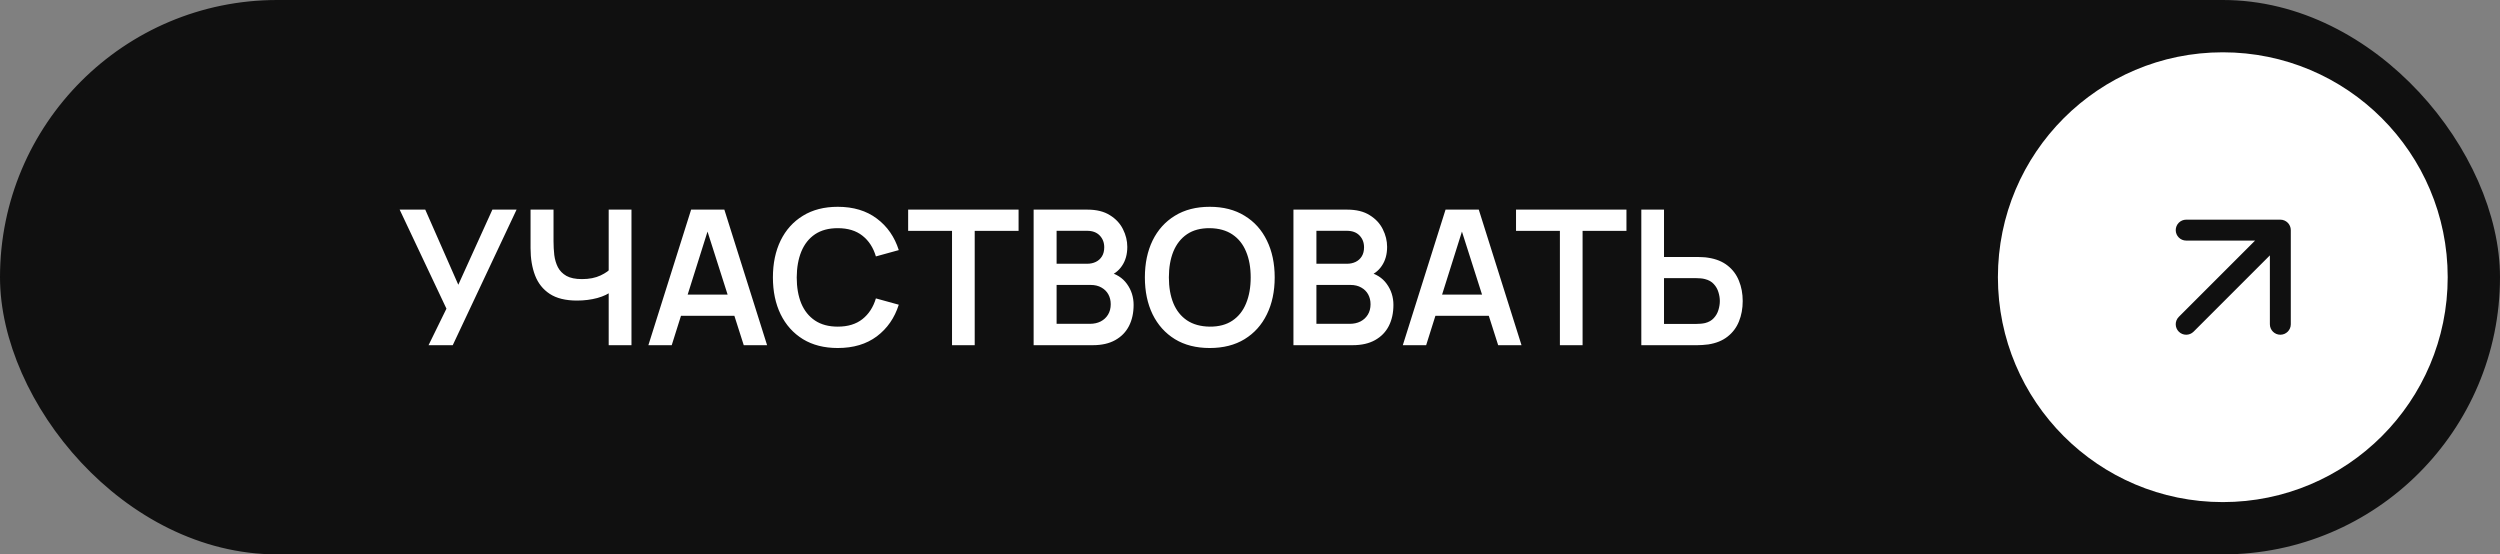
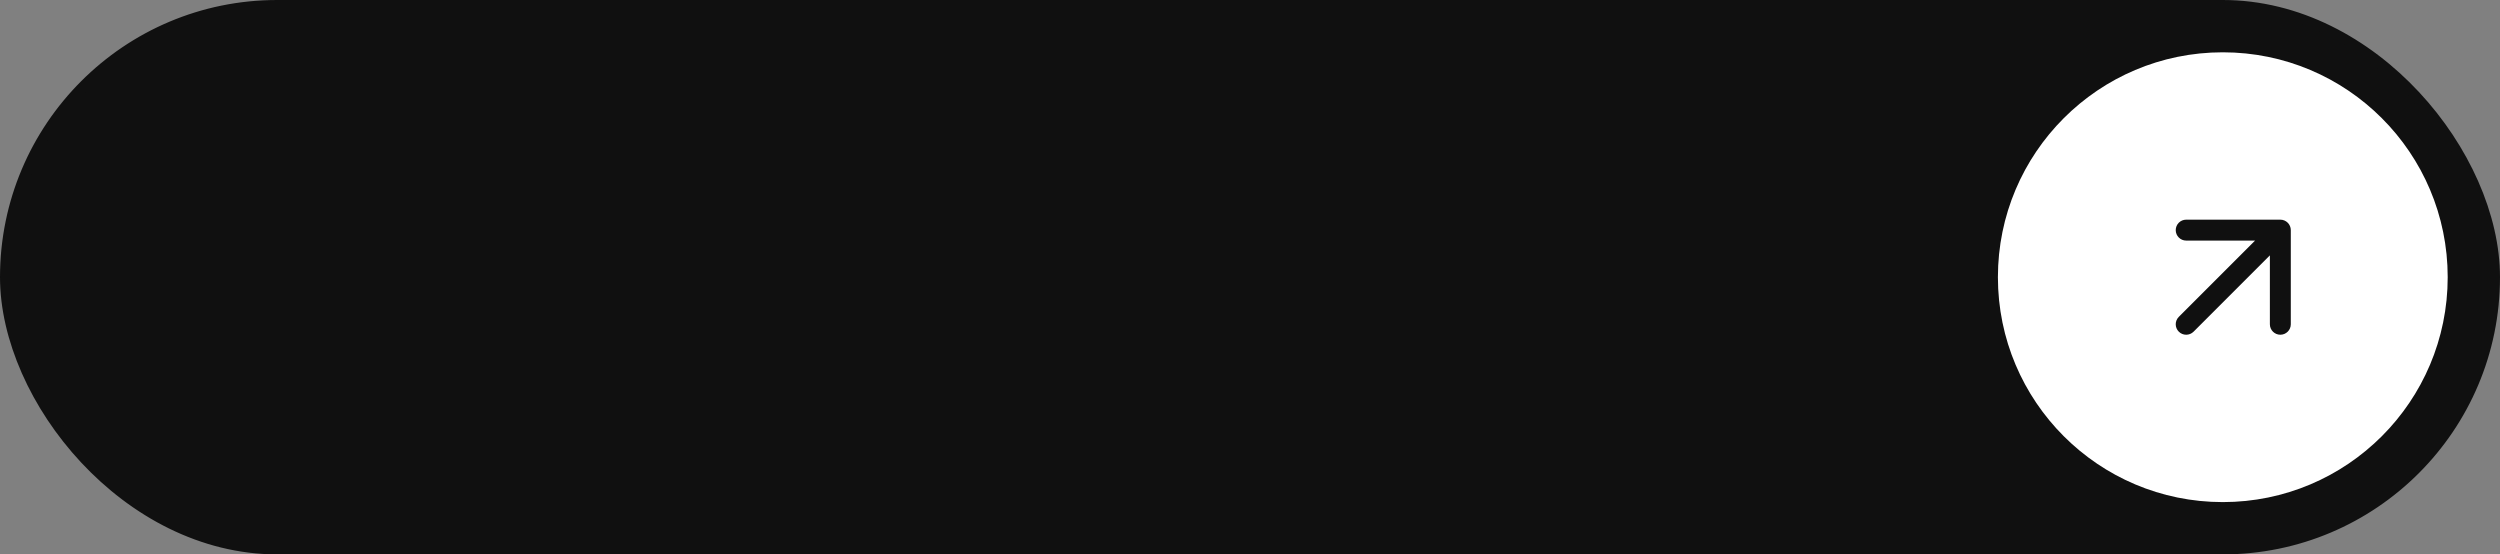
<svg xmlns="http://www.w3.org/2000/svg" width="239" height="53" viewBox="0 0 239 53" fill="none">
  <rect x="0" y="0" width="239" height="53" fill="#808080" stroke="none" />
  <rect x="0.5" y="0.5" width="238" height="52" rx="26" fill="#101010" stroke="#101010" />
-   <path d="M40.97 33L42.68 29.508L38.207 20.04H40.655L43.814 27.222L47.072 20.04H49.385L43.283 33H40.97ZM58.191 33V27.24L58.542 27.798C58.188 28.092 57.708 28.323 57.102 28.491C56.496 28.653 55.851 28.734 55.167 28.734C54.075 28.734 53.205 28.521 52.557 28.095C51.909 27.669 51.441 27.081 51.153 26.331C50.865 25.581 50.721 24.714 50.721 23.73V20.04H52.917V23.064C52.917 23.508 52.941 23.946 52.989 24.378C53.043 24.804 53.157 25.191 53.331 25.539C53.511 25.887 53.784 26.166 54.15 26.376C54.516 26.58 55.011 26.682 55.635 26.682C56.331 26.682 56.925 26.565 57.417 26.331C57.909 26.097 58.257 25.848 58.461 25.584L58.191 26.673V20.04H60.369V33H58.191ZM61.985 33L66.071 20.04H69.248L73.334 33H71.102L67.394 21.372H67.88L64.217 33H61.985ZM64.262 30.192V28.167H71.066V30.192H64.262ZM80.091 33.27C78.795 33.27 77.685 32.988 76.761 32.424C75.837 31.854 75.126 31.062 74.628 30.048C74.136 29.034 73.89 27.858 73.89 26.52C73.89 25.182 74.136 24.006 74.628 22.992C75.126 21.978 75.837 21.189 76.761 20.625C77.685 20.055 78.795 19.77 80.091 19.77C81.585 19.77 82.83 20.145 83.826 20.895C84.822 21.639 85.521 22.644 85.923 23.91L83.736 24.513C83.484 23.667 83.055 23.007 82.449 22.533C81.843 22.053 81.057 21.813 80.091 21.813C79.221 21.813 78.495 22.008 77.913 22.398C77.337 22.788 76.902 23.337 76.608 24.045C76.32 24.747 76.173 25.572 76.167 26.52C76.167 27.468 76.311 28.296 76.599 29.004C76.893 29.706 77.331 30.252 77.913 30.642C78.495 31.032 79.221 31.227 80.091 31.227C81.057 31.227 81.843 30.987 82.449 30.507C83.055 30.027 83.484 29.367 83.736 28.527L85.923 29.13C85.521 30.396 84.822 31.404 83.826 32.154C82.83 32.898 81.585 33.27 80.091 33.27ZM91.013 33V22.074H86.819V20.04H97.376V22.074H93.182V33H91.013ZM98.815 33V20.04H103.954C104.83 20.04 105.547 20.217 106.105 20.571C106.669 20.919 107.086 21.366 107.356 21.912C107.632 22.458 107.77 23.022 107.77 23.604C107.77 24.318 107.599 24.924 107.257 25.422C106.921 25.92 106.462 26.256 105.88 26.43V25.98C106.696 26.166 107.314 26.553 107.734 27.141C108.16 27.729 108.373 28.398 108.373 29.148C108.373 29.916 108.226 30.588 107.932 31.164C107.638 31.74 107.2 32.19 106.618 32.514C106.042 32.838 105.328 33 104.476 33H98.815ZM101.011 30.957H104.206C104.584 30.957 104.923 30.882 105.223 30.732C105.523 30.576 105.757 30.36 105.925 30.084C106.099 29.802 106.186 29.469 106.186 29.085C106.186 28.737 106.111 28.425 105.961 28.149C105.811 27.873 105.592 27.654 105.304 27.492C105.016 27.324 104.671 27.24 104.269 27.24H101.011V30.957ZM101.011 25.215H103.927C104.239 25.215 104.518 25.155 104.764 25.035C105.01 24.915 105.205 24.738 105.349 24.504C105.493 24.27 105.565 23.982 105.565 23.64C105.565 23.19 105.421 22.815 105.133 22.515C104.845 22.215 104.443 22.065 103.927 22.065H101.011V25.215ZM115.651 33.27C114.355 33.27 113.245 32.988 112.321 32.424C111.397 31.854 110.686 31.062 110.188 30.048C109.696 29.034 109.45 27.858 109.45 26.52C109.45 25.182 109.696 24.006 110.188 22.992C110.686 21.978 111.397 21.189 112.321 20.625C113.245 20.055 114.355 19.77 115.651 19.77C116.947 19.77 118.057 20.055 118.981 20.625C119.911 21.189 120.622 21.978 121.114 22.992C121.612 24.006 121.861 25.182 121.861 26.52C121.861 27.858 121.612 29.034 121.114 30.048C120.622 31.062 119.911 31.854 118.981 32.424C118.057 32.988 116.947 33.27 115.651 33.27ZM115.651 31.227C116.521 31.233 117.244 31.041 117.82 30.651C118.402 30.261 118.837 29.712 119.125 29.004C119.419 28.296 119.566 27.468 119.566 26.52C119.566 25.572 119.419 24.75 119.125 24.054C118.837 23.352 118.402 22.806 117.82 22.416C117.244 22.026 116.521 21.825 115.651 21.813C114.781 21.807 114.058 21.999 113.482 22.389C112.906 22.779 112.471 23.328 112.177 24.036C111.889 24.744 111.745 25.572 111.745 26.52C111.745 27.468 111.889 28.293 112.177 28.995C112.465 29.691 112.897 30.234 113.473 30.624C114.055 31.014 114.781 31.215 115.651 31.227ZM123.653 33V20.04H128.792C129.668 20.04 130.385 20.217 130.943 20.571C131.507 20.919 131.924 21.366 132.194 21.912C132.47 22.458 132.608 23.022 132.608 23.604C132.608 24.318 132.437 24.924 132.095 25.422C131.759 25.92 131.3 26.256 130.718 26.43V25.98C131.534 26.166 132.152 26.553 132.572 27.141C132.998 27.729 133.211 28.398 133.211 29.148C133.211 29.916 133.064 30.588 132.77 31.164C132.476 31.74 132.038 32.19 131.456 32.514C130.88 32.838 130.166 33 129.314 33H123.653ZM125.849 30.957H129.044C129.422 30.957 129.761 30.882 130.061 30.732C130.361 30.576 130.595 30.36 130.763 30.084C130.937 29.802 131.024 29.469 131.024 29.085C131.024 28.737 130.949 28.425 130.799 28.149C130.649 27.873 130.43 27.654 130.142 27.492C129.854 27.324 129.509 27.24 129.107 27.24H125.849V30.957ZM125.849 25.215H128.765C129.077 25.215 129.356 25.155 129.602 25.035C129.848 24.915 130.043 24.738 130.187 24.504C130.331 24.27 130.403 23.982 130.403 23.64C130.403 23.19 130.259 22.815 129.971 22.515C129.683 22.215 129.281 22.065 128.765 22.065H125.849V25.215ZM134.108 33L138.194 20.04H141.371L145.457 33H143.225L139.517 21.372H140.003L136.34 33H134.108ZM136.385 30.192V28.167H143.189V30.192H136.385ZM149.126 33V22.074H144.932V20.04H155.489V22.074H151.295V33H149.126ZM156.91 33V20.04H159.079V24.567H162.265C162.385 24.567 162.547 24.573 162.751 24.585C162.955 24.591 163.141 24.609 163.309 24.639C164.053 24.753 164.668 25.002 165.154 25.386C165.646 25.77 166.009 26.256 166.243 26.844C166.483 27.426 166.603 28.071 166.603 28.779C166.603 29.493 166.483 30.144 166.243 30.732C166.009 31.314 165.646 31.797 165.154 32.181C164.668 32.565 164.053 32.814 163.309 32.928C163.141 32.952 162.955 32.97 162.751 32.982C162.553 32.994 162.391 33 162.265 33H156.91ZM159.079 30.966H162.175C162.301 30.966 162.436 30.96 162.58 30.948C162.73 30.936 162.871 30.915 163.003 30.885C163.357 30.795 163.636 30.636 163.84 30.408C164.05 30.18 164.197 29.922 164.281 29.634C164.371 29.34 164.416 29.055 164.416 28.779C164.416 28.503 164.371 28.221 164.281 27.933C164.197 27.645 164.05 27.387 163.84 27.159C163.636 26.931 163.357 26.772 163.003 26.682C162.871 26.646 162.73 26.622 162.58 26.61C162.436 26.598 162.301 26.592 162.175 26.592H159.079V30.966Z" fill="white" />
  <circle cx="212.5" cy="26.5" r="21.5" fill="white" />
  <path d="M208.293 30.293C207.902 30.683 207.902 31.317 208.293 31.707C208.683 32.098 209.317 32.098 209.707 31.707L209 31L208.293 30.293ZM219 22C219 21.448 218.552 21 218 21H209C208.448 21 208 21.448 208 22C208 22.552 208.448 23 209 23H217V31C217 31.552 217.448 32 218 32C218.552 32 219 31.552 219 31V22ZM209 31L209.707 31.707L218.707 22.707L218 22L217.293 21.293L208.293 30.293L209 31Z" fill="#101010" />
</svg>